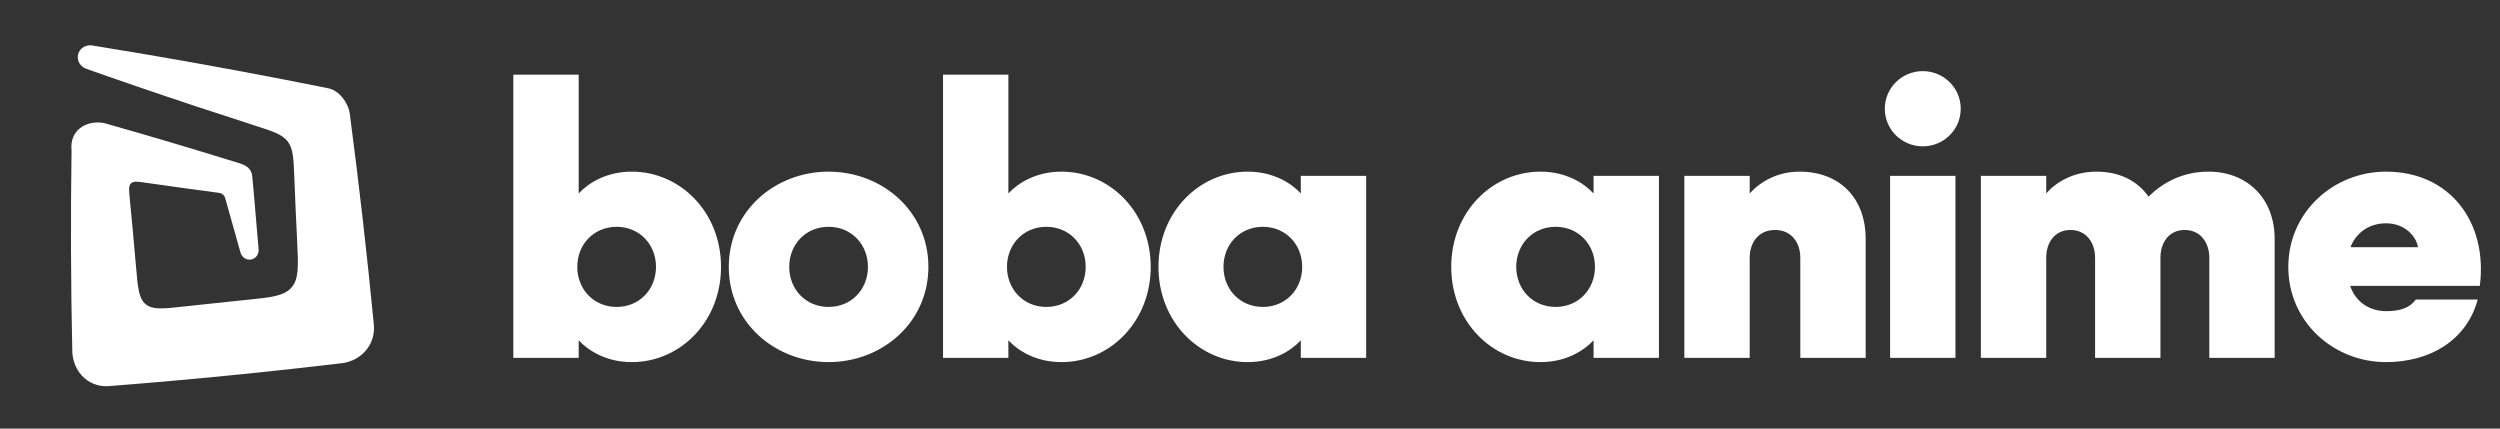
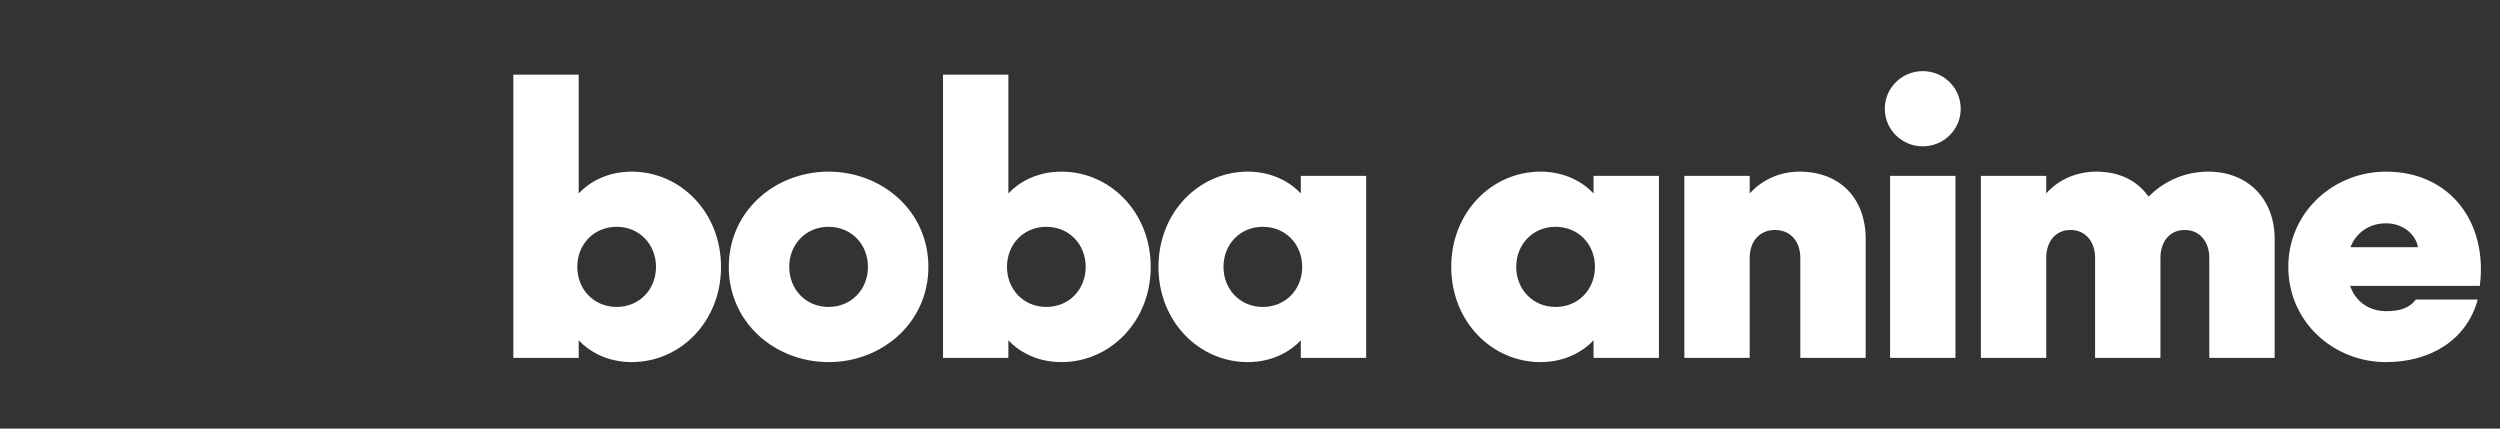
<svg xmlns="http://www.w3.org/2000/svg" width="140" height="24" viewBox="0 0 140 24" fill="none">
  <rect x="0" y="0" width="140" height="24" fill="#333333" stroke="none" />
-   <path d="M4.672 2.64C4.82 2.549 4.998 2.519 5.167 2.546C6.185 2.71 7.201 2.879 8.217 3.052C11.617 3.632 15.003 4.262 18.378 4.942C18.995 5.066 19.507 5.753 19.589 6.378C20.106 10.306 20.555 14.239 20.935 18.177C21.042 19.286 20.24 20.21 19.133 20.341C17.299 20.558 15.464 20.76 13.627 20.947C11.159 21.198 8.688 21.42 6.215 21.612C5.05 21.759 4.133 20.917 4.05 19.746C3.966 15.968 3.952 12.187 4.007 8.403C3.895 7.346 4.756 6.72 5.806 6.884C8.357 7.606 10.899 8.362 13.435 9.15C13.746 9.247 14.085 9.427 14.126 9.867C14.158 10.204 14.188 10.541 14.219 10.878C14.311 11.905 14.399 12.932 14.481 13.961C14.491 14.091 14.458 14.223 14.381 14.331C14.303 14.438 14.189 14.511 14.062 14.534C13.934 14.557 13.801 14.529 13.691 14.455C13.582 14.382 13.504 14.27 13.468 14.144C13.184 13.153 12.904 12.16 12.63 11.166C12.61 11.095 12.6 11.059 12.586 11.028C12.538 10.926 12.45 10.849 12.342 10.816C12.31 10.806 12.273 10.801 12.199 10.791C10.858 10.614 9.518 10.429 8.18 10.235C7.711 10.167 7.477 10.133 7.336 10.268C7.195 10.402 7.218 10.638 7.265 11.109C7.391 12.392 7.509 13.674 7.619 14.957C7.72 16.131 7.77 16.717 8.161 17.038C8.552 17.359 9.138 17.294 10.308 17.163C11.275 17.056 12.242 16.952 13.21 16.854C13.38 16.837 13.55 16.819 13.72 16.802C15.18 16.656 15.91 16.582 16.327 16.098C16.744 15.614 16.708 14.881 16.636 13.415C16.579 12.269 16.529 11.122 16.484 9.975C16.441 8.876 16.419 8.326 16.114 7.925C15.809 7.523 15.285 7.355 14.237 7.019C12.07 6.324 9.909 5.608 7.754 4.869C6.779 4.536 5.806 4.197 4.834 3.854C4.672 3.797 4.531 3.686 4.444 3.535C4.358 3.384 4.333 3.207 4.375 3.041C4.417 2.875 4.524 2.732 4.672 2.64Z" fill="white" style="fill:white;fill-opacity:1;" />
  <path d="M32.407 4.18V10.832C32.958 10.241 33.961 9.612 35.378 9.612C38.094 9.612 40.377 11.875 40.377 14.945C40.377 18.015 38.094 20.278 35.378 20.278C33.961 20.278 32.958 19.648 32.407 19.058V20.042H28.746V4.18H32.407ZM36.736 14.945C36.736 13.685 35.811 12.701 34.532 12.701C33.253 12.701 32.328 13.685 32.328 14.945C32.328 16.204 33.253 17.188 34.532 17.188C35.811 17.188 36.736 16.204 36.736 14.945ZM40.812 14.945C40.812 11.816 43.409 9.612 46.401 9.612C49.392 9.612 51.99 11.816 51.99 14.945C51.99 18.074 49.392 20.278 46.401 20.278C43.409 20.278 40.812 18.074 40.812 14.945ZM44.197 14.945C44.197 16.204 45.121 17.188 46.401 17.188C47.68 17.188 48.605 16.204 48.605 14.945C48.605 13.685 47.68 12.701 46.401 12.701C45.121 12.701 44.197 13.685 44.197 14.945ZM56.469 4.18V10.832C57.02 10.241 58.024 9.612 59.441 9.612C62.157 9.612 64.44 11.875 64.44 14.945C64.44 18.015 62.157 20.278 59.441 20.278C58.024 20.278 57.02 19.648 56.469 19.058V20.042H52.809V4.18H56.469ZM60.799 14.945C60.799 13.685 59.874 12.701 58.595 12.701C57.316 12.701 56.391 13.685 56.391 14.945C56.391 16.204 57.316 17.188 58.595 17.188C59.874 17.188 60.799 16.204 60.799 14.945ZM72.845 9.848H76.505V20.042H72.845V19.058C72.294 19.648 71.29 20.278 69.873 20.278C67.157 20.278 64.874 18.015 64.874 14.945C64.874 11.875 67.157 9.612 69.873 9.612C71.29 9.612 72.294 10.241 72.845 10.832V9.848ZM68.515 14.945C68.515 16.204 69.44 17.188 70.719 17.188C71.998 17.188 72.923 16.204 72.923 14.945C72.923 13.685 71.998 12.701 70.719 12.701C69.44 12.701 68.515 13.685 68.515 14.945ZM89.239 9.848H92.9V20.042H89.239V19.058C88.688 19.648 87.684 20.278 86.267 20.278C83.552 20.278 81.269 18.015 81.269 14.945C81.269 11.875 83.552 9.612 86.267 9.612C87.684 9.612 88.688 10.241 89.239 10.832V9.848ZM84.909 14.945C84.909 16.204 85.834 17.188 87.114 17.188C88.393 17.188 89.318 16.204 89.318 14.945C89.318 13.685 88.393 12.701 87.114 12.701C85.834 12.701 84.909 13.685 84.909 14.945ZM100.817 14.433C100.817 13.587 100.325 12.879 99.4 12.879C98.475 12.879 97.983 13.587 97.983 14.433V20.042H94.323V9.848H97.983V10.832C98.574 10.182 99.518 9.612 100.778 9.612C103.002 9.612 104.478 11.068 104.478 13.39V20.042H100.817V14.433ZM107.675 8.195C106.514 8.195 105.55 7.27 105.55 6.089C105.55 4.908 106.514 3.983 107.675 3.983C108.836 3.983 109.8 4.908 109.8 6.089C109.8 7.27 108.836 8.195 107.675 8.195ZM105.845 9.848H109.505V20.042H105.845V9.848ZM117.403 9.612C118.663 9.612 119.686 10.104 120.316 11.009C121.123 10.222 122.225 9.612 123.681 9.612C125.807 9.612 127.381 11.068 127.381 13.39V20.042H123.721V14.433C123.721 13.587 123.229 12.879 122.343 12.879C121.457 12.879 120.985 13.587 120.985 14.433V20.042H117.325V14.433C117.325 13.587 116.833 12.879 115.947 12.879C115.061 12.879 114.589 13.587 114.589 14.433V20.042H110.929V9.848H114.589V10.832C115.16 10.182 116.124 9.612 117.403 9.612ZM133.635 17.425C134.403 17.425 134.934 17.247 135.289 16.775H138.752C138.122 19.097 136.036 20.278 133.616 20.278C130.683 20.278 128.145 18.035 128.145 14.945C128.145 11.875 130.683 9.612 133.616 9.612C137.217 9.612 139.323 12.465 138.87 16.008H131.608C131.923 16.933 132.71 17.425 133.635 17.425ZM133.616 12.505C132.73 12.505 131.963 12.977 131.628 13.843H135.407C135.308 13.233 134.678 12.505 133.616 12.505Z" fill="white" style="fill:white;fill-opacity:1;" />
</svg>